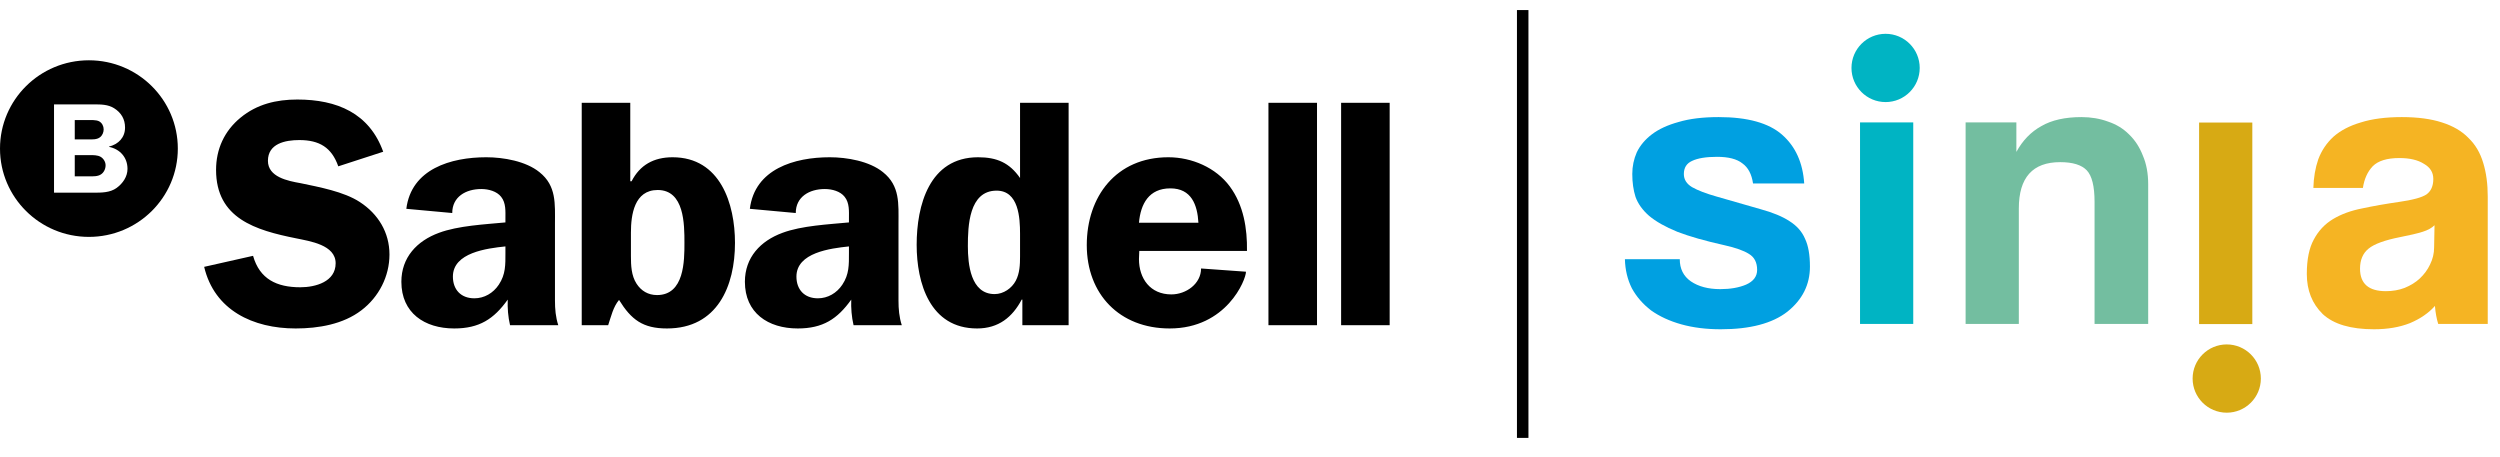
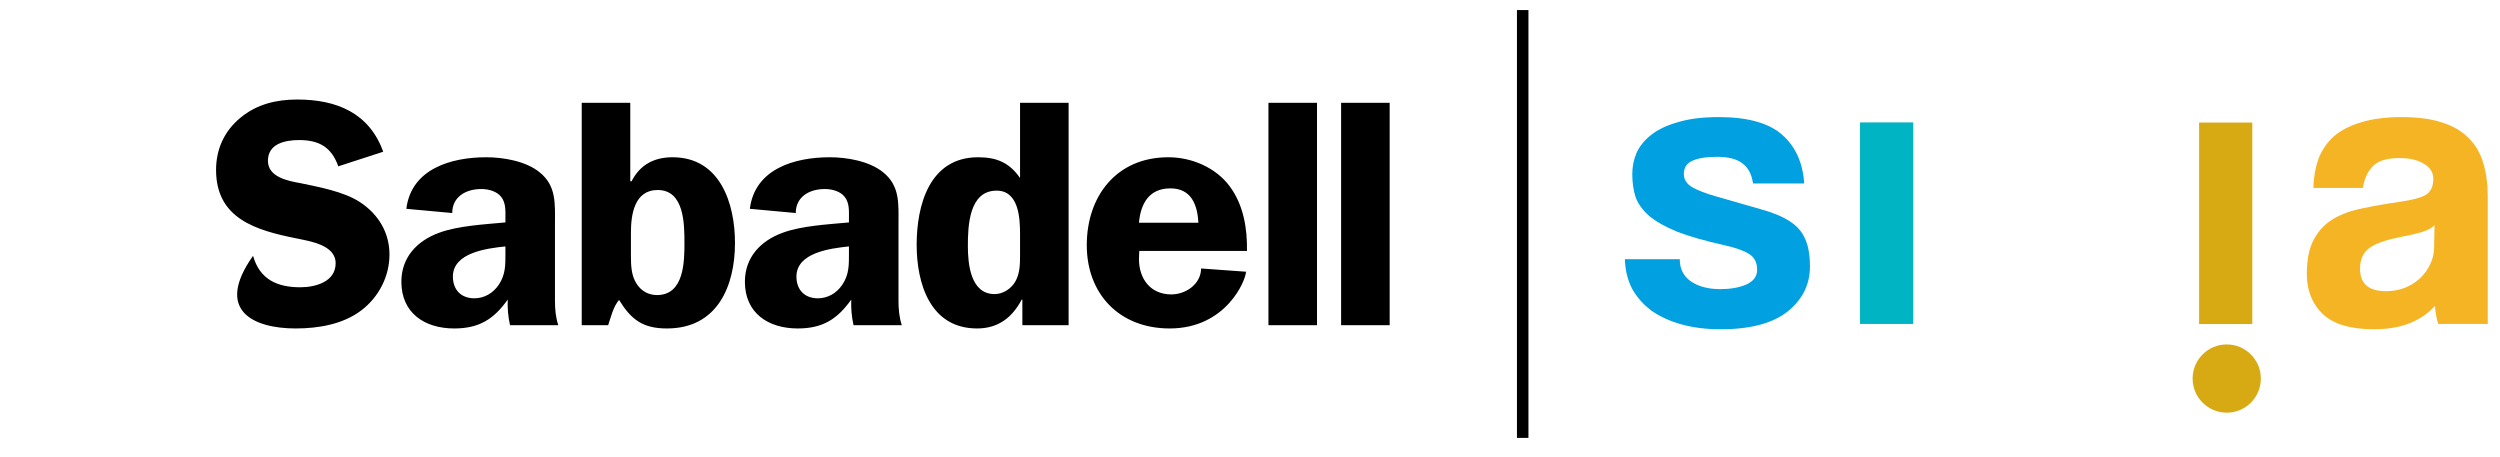
<svg xmlns="http://www.w3.org/2000/svg" width="164" height="30" viewBox="0 0 164 30" fill="none">
  <path d="M114.999 12.034C114.91 11.425 114.677 10.986 114.301 10.718C113.943 10.431 113.388 10.288 112.636 10.288C111.92 10.288 111.374 10.377 110.998 10.556C110.64 10.718 110.461 11.004 110.461 11.416C110.461 11.775 110.64 12.061 110.998 12.276C111.374 12.491 111.911 12.697 112.609 12.894C113.755 13.217 114.722 13.494 115.51 13.727C116.297 13.942 116.924 14.202 117.389 14.506C117.873 14.811 118.213 15.196 118.41 15.662C118.625 16.11 118.732 16.719 118.732 17.489C118.732 18.671 118.24 19.657 117.255 20.445C116.271 21.215 114.811 21.6 112.878 21.6C111.929 21.6 111.07 21.493 110.3 21.278C109.53 21.063 108.868 20.758 108.313 20.364C107.776 19.952 107.355 19.468 107.051 18.913C106.764 18.34 106.612 17.704 106.594 17.005H110.193C110.193 17.632 110.434 18.116 110.918 18.456C111.419 18.797 112.063 18.967 112.851 18.967C113.514 18.967 114.077 18.868 114.543 18.671C115.026 18.456 115.268 18.134 115.268 17.704C115.268 17.22 115.089 16.871 114.731 16.656C114.391 16.441 113.863 16.253 113.147 16.092C111.858 15.805 110.819 15.509 110.032 15.205C109.244 14.883 108.626 14.533 108.179 14.157C107.749 13.781 107.454 13.369 107.292 12.921C107.149 12.473 107.078 11.972 107.078 11.416C107.078 10.915 107.176 10.44 107.373 9.992C107.588 9.544 107.919 9.15 108.367 8.81C108.814 8.47 109.396 8.201 110.112 8.004C110.828 7.789 111.705 7.681 112.744 7.681C114.641 7.681 116.029 8.067 116.906 8.837C117.783 9.607 118.267 10.673 118.356 12.034H114.999Z" fill="#00A0E1" />
-   <path d="M137.403 21.251V13.243C137.403 12.222 137.233 11.533 136.893 11.175C136.552 10.816 135.971 10.637 135.147 10.637C133.339 10.637 132.435 11.649 132.435 13.673V21.251H128.944V8.031H132.274V9.965C132.685 9.213 133.231 8.649 133.912 8.273C134.592 7.878 135.469 7.681 136.543 7.681C137.17 7.681 137.752 7.78 138.289 7.977C138.826 8.156 139.282 8.434 139.658 8.81C140.052 9.186 140.357 9.652 140.571 10.207C140.804 10.745 140.921 11.371 140.921 12.088V21.251H137.403Z" fill="#73BEA0" />
  <path d="M159.705 14.775C159.526 14.954 159.267 15.098 158.927 15.205C158.586 15.312 158.094 15.429 157.45 15.554C156.447 15.751 155.758 16.002 155.382 16.307C155.006 16.611 154.818 17.05 154.818 17.623C154.818 18.608 155.382 19.101 156.51 19.101C156.957 19.101 157.369 19.029 157.745 18.886C158.139 18.725 158.47 18.519 158.739 18.268C159.025 18 159.249 17.695 159.41 17.355C159.589 16.996 159.678 16.62 159.678 16.226L159.705 14.775ZM159.947 21.251C159.84 20.91 159.768 20.516 159.732 20.069C159.32 20.534 158.774 20.91 158.094 21.197C157.414 21.466 156.626 21.6 155.731 21.6C154.209 21.6 153.09 21.269 152.374 20.606C151.676 19.925 151.327 19.047 151.327 17.973C151.327 17.023 151.479 16.271 151.784 15.716C152.088 15.142 152.509 14.694 153.046 14.372C153.583 14.05 154.218 13.817 154.952 13.673C155.704 13.512 156.519 13.369 157.396 13.243C158.273 13.118 158.864 12.957 159.168 12.76C159.473 12.545 159.625 12.204 159.625 11.739C159.625 11.309 159.419 10.977 159.007 10.745C158.613 10.494 158.076 10.368 157.396 10.368C156.59 10.368 156.008 10.547 155.65 10.906C155.31 11.264 155.095 11.739 155.006 12.33H151.757C151.775 11.649 151.882 11.022 152.079 10.449C152.294 9.876 152.625 9.383 153.072 8.971C153.538 8.559 154.138 8.246 154.872 8.031C155.606 7.798 156.501 7.681 157.557 7.681C158.595 7.681 159.473 7.798 160.189 8.031C160.923 8.264 161.505 8.604 161.934 9.052C162.382 9.482 162.704 10.028 162.901 10.691C163.098 11.336 163.196 12.07 163.196 12.894V21.251H159.947Z" fill="#F5B423" />
-   <ellipse cx="123.695" cy="4.457" rx="2.238" ry="2.239" fill="#00B4C3" />
  <path d="M122.018 21.25V8.03H125.509V21.25H122.018Z" fill="#00B4C3" />
  <ellipse cx="146.074" cy="24.833" rx="2.238" ry="2.239" transform="rotate(-180 146.074 24.833)" fill="#D7AA14" />
  <path d="M147.752 8.039L147.752 21.259L144.261 21.259L144.261 8.039L147.752 8.039Z" fill="#D7AA14" />
  <line x1="99.889" y1="0.66" x2="99.889" y2="28.726" stroke="black" stroke-width="0.754" />
-   <path fill-rule="evenodd" clip-rule="evenodd" d="M11.665 9.747C11.665 6.548 9.054 3.955 5.832 3.955C2.611 3.955 0 6.548 0 9.747C0 12.946 2.611 15.54 5.832 15.54C9.054 15.54 11.665 12.946 11.665 9.747ZM7.149 9.617V9.634C7.871 9.778 8.364 10.327 8.364 11.078C8.364 11.585 8.058 12.032 7.65 12.328C7.225 12.64 6.655 12.64 6.153 12.64H3.544V6.848H6.153C6.613 6.848 7.089 6.848 7.488 7.101C7.956 7.397 8.203 7.819 8.203 8.368C8.203 9.027 7.761 9.466 7.149 9.617ZM6.927 10.841C6.927 10.622 6.791 10.394 6.595 10.284C6.4 10.175 6.128 10.175 5.907 10.175H4.904V11.568H5.847C6.094 11.568 6.409 11.584 6.621 11.441C6.817 11.315 6.927 11.078 6.927 10.841ZM6.8 8.486C6.8 8.275 6.698 8.073 6.511 7.962C6.315 7.853 5.958 7.878 5.728 7.878H4.904V9.145H5.831C6.068 9.145 6.349 9.162 6.553 9.009C6.715 8.891 6.8 8.68 6.8 8.486Z" fill="black" />
-   <path fill-rule="evenodd" clip-rule="evenodd" d="M25.138 9.954C24.228 7.422 22.104 6.529 19.504 6.529C18.139 6.529 16.86 6.827 15.777 7.72C14.715 8.593 14.174 9.784 14.174 11.145C14.174 14.336 16.774 15.102 19.418 15.633C20.328 15.825 22.018 16.059 22.018 17.271C22.018 18.484 20.696 18.845 19.699 18.845C18.16 18.845 17.034 18.314 16.601 16.782L13.393 17.505C14.065 20.355 16.601 21.547 19.395 21.547C20.891 21.547 22.516 21.271 23.708 20.355C24.856 19.484 25.549 18.122 25.549 16.697C25.549 15.251 24.813 14.038 23.6 13.251C22.559 12.57 20.934 12.272 19.721 12.017C18.876 11.868 17.576 11.613 17.576 10.55C17.576 9.422 18.702 9.188 19.634 9.188C20.956 9.188 21.758 9.677 22.191 10.911L25.138 9.954ZM36.623 21.335C36.449 20.802 36.406 20.27 36.406 19.718V14.676C36.406 13.379 36.514 12.188 35.388 11.294C34.499 10.571 33.025 10.316 31.899 10.316C29.58 10.316 26.98 11.081 26.655 13.698L29.667 13.974C29.667 12.911 30.555 12.4 31.574 12.4C32.051 12.4 32.592 12.549 32.874 12.911C33.199 13.315 33.156 13.868 33.156 14.336V14.591C31.812 14.719 30.057 14.804 28.8 15.272C27.349 15.803 26.33 16.889 26.33 18.484C26.33 20.526 27.846 21.547 29.797 21.547C31.444 21.547 32.397 20.93 33.307 19.654C33.286 20.207 33.329 20.781 33.459 21.335H36.623ZM33.156 16.591C33.156 17.357 33.177 17.995 32.722 18.675C32.354 19.228 31.769 19.569 31.119 19.569C30.231 19.569 29.71 18.994 29.71 18.144C29.71 16.57 31.942 16.293 33.156 16.165V16.591ZM41.389 15.25C41.389 14.102 41.606 12.464 43.144 12.464C44.899 12.464 44.899 14.719 44.899 15.931C44.899 17.101 44.899 19.356 43.101 19.356C42.516 19.356 42.061 19.079 41.758 18.611C41.411 18.08 41.389 17.399 41.389 16.803V15.25ZM38.161 21.335H39.895C40.089 20.76 40.22 20.143 40.609 19.675C41.412 20.973 42.17 21.547 43.751 21.547C47.067 21.547 48.215 18.761 48.215 15.931C48.215 13.379 47.262 10.316 44.12 10.316C42.885 10.316 41.975 10.826 41.433 11.89H41.346V6.742H38.161V21.335ZM59.158 21.335C58.985 20.802 58.941 20.27 58.941 19.718V14.676C58.941 13.379 59.049 12.188 57.923 11.294C57.034 10.571 55.56 10.316 54.434 10.316C52.115 10.316 49.515 11.081 49.19 13.698L52.202 13.974C52.202 12.911 53.09 12.4 54.109 12.4C54.586 12.4 55.127 12.549 55.409 12.911C55.734 13.315 55.691 13.868 55.691 14.336V14.591C54.347 14.719 52.592 14.804 51.335 15.272C49.883 15.803 48.865 16.889 48.865 18.484C48.865 20.526 50.382 21.547 52.332 21.547C53.979 21.547 54.932 20.93 55.842 19.654C55.821 20.207 55.864 20.781 55.994 21.335H59.158ZM55.691 16.591C55.691 17.357 55.712 17.995 55.257 18.675C54.889 19.228 54.304 19.569 53.654 19.569C52.766 19.569 52.246 18.994 52.246 18.144C52.246 16.57 54.477 16.293 55.691 16.165V16.591ZM70.101 21.335V6.742H66.915V11.677C66.222 10.678 65.398 10.316 64.163 10.316C60.956 10.316 60.133 13.485 60.133 16.059C60.133 18.569 61 21.547 64.098 21.547C65.507 21.547 66.417 20.802 67.023 19.654H67.067V21.335H70.101ZM66.915 16.824C66.915 17.356 66.893 17.931 66.633 18.419C66.374 18.909 65.831 19.292 65.247 19.292C63.665 19.292 63.492 17.314 63.492 16.144C63.492 14.847 63.556 12.506 65.376 12.506C66.828 12.506 66.915 14.293 66.915 15.335V16.824ZM81.802 16.463C81.824 14.996 81.585 13.464 80.675 12.23C79.764 10.996 78.183 10.316 76.644 10.316C73.221 10.316 71.292 12.889 71.292 16.08C71.292 19.292 73.437 21.547 76.731 21.547C80.459 21.547 81.736 18.357 81.736 17.824L78.79 17.612C78.79 18.611 77.815 19.313 76.84 19.313C75.453 19.313 74.716 18.271 74.716 16.995L74.737 16.463H81.802ZM74.716 14.612C74.824 13.379 75.366 12.357 76.775 12.357C78.161 12.357 78.551 13.443 78.616 14.612H74.716ZM83.21 21.335H86.396V6.742H83.21V21.335ZM87.977 21.335H91.162V6.742H87.977V21.335Z" fill="black" />
+   <path fill-rule="evenodd" clip-rule="evenodd" d="M25.138 9.954C24.228 7.422 22.104 6.529 19.504 6.529C18.139 6.529 16.86 6.827 15.777 7.72C14.715 8.593 14.174 9.784 14.174 11.145C14.174 14.336 16.774 15.102 19.418 15.633C20.328 15.825 22.018 16.059 22.018 17.271C22.018 18.484 20.696 18.845 19.699 18.845C18.16 18.845 17.034 18.314 16.601 16.782C14.065 20.355 16.601 21.547 19.395 21.547C20.891 21.547 22.516 21.271 23.708 20.355C24.856 19.484 25.549 18.122 25.549 16.697C25.549 15.251 24.813 14.038 23.6 13.251C22.559 12.57 20.934 12.272 19.721 12.017C18.876 11.868 17.576 11.613 17.576 10.55C17.576 9.422 18.702 9.188 19.634 9.188C20.956 9.188 21.758 9.677 22.191 10.911L25.138 9.954ZM36.623 21.335C36.449 20.802 36.406 20.27 36.406 19.718V14.676C36.406 13.379 36.514 12.188 35.388 11.294C34.499 10.571 33.025 10.316 31.899 10.316C29.58 10.316 26.98 11.081 26.655 13.698L29.667 13.974C29.667 12.911 30.555 12.4 31.574 12.4C32.051 12.4 32.592 12.549 32.874 12.911C33.199 13.315 33.156 13.868 33.156 14.336V14.591C31.812 14.719 30.057 14.804 28.8 15.272C27.349 15.803 26.33 16.889 26.33 18.484C26.33 20.526 27.846 21.547 29.797 21.547C31.444 21.547 32.397 20.93 33.307 19.654C33.286 20.207 33.329 20.781 33.459 21.335H36.623ZM33.156 16.591C33.156 17.357 33.177 17.995 32.722 18.675C32.354 19.228 31.769 19.569 31.119 19.569C30.231 19.569 29.71 18.994 29.71 18.144C29.71 16.57 31.942 16.293 33.156 16.165V16.591ZM41.389 15.25C41.389 14.102 41.606 12.464 43.144 12.464C44.899 12.464 44.899 14.719 44.899 15.931C44.899 17.101 44.899 19.356 43.101 19.356C42.516 19.356 42.061 19.079 41.758 18.611C41.411 18.08 41.389 17.399 41.389 16.803V15.25ZM38.161 21.335H39.895C40.089 20.76 40.22 20.143 40.609 19.675C41.412 20.973 42.17 21.547 43.751 21.547C47.067 21.547 48.215 18.761 48.215 15.931C48.215 13.379 47.262 10.316 44.12 10.316C42.885 10.316 41.975 10.826 41.433 11.89H41.346V6.742H38.161V21.335ZM59.158 21.335C58.985 20.802 58.941 20.27 58.941 19.718V14.676C58.941 13.379 59.049 12.188 57.923 11.294C57.034 10.571 55.56 10.316 54.434 10.316C52.115 10.316 49.515 11.081 49.19 13.698L52.202 13.974C52.202 12.911 53.09 12.4 54.109 12.4C54.586 12.4 55.127 12.549 55.409 12.911C55.734 13.315 55.691 13.868 55.691 14.336V14.591C54.347 14.719 52.592 14.804 51.335 15.272C49.883 15.803 48.865 16.889 48.865 18.484C48.865 20.526 50.382 21.547 52.332 21.547C53.979 21.547 54.932 20.93 55.842 19.654C55.821 20.207 55.864 20.781 55.994 21.335H59.158ZM55.691 16.591C55.691 17.357 55.712 17.995 55.257 18.675C54.889 19.228 54.304 19.569 53.654 19.569C52.766 19.569 52.246 18.994 52.246 18.144C52.246 16.57 54.477 16.293 55.691 16.165V16.591ZM70.101 21.335V6.742H66.915V11.677C66.222 10.678 65.398 10.316 64.163 10.316C60.956 10.316 60.133 13.485 60.133 16.059C60.133 18.569 61 21.547 64.098 21.547C65.507 21.547 66.417 20.802 67.023 19.654H67.067V21.335H70.101ZM66.915 16.824C66.915 17.356 66.893 17.931 66.633 18.419C66.374 18.909 65.831 19.292 65.247 19.292C63.665 19.292 63.492 17.314 63.492 16.144C63.492 14.847 63.556 12.506 65.376 12.506C66.828 12.506 66.915 14.293 66.915 15.335V16.824ZM81.802 16.463C81.824 14.996 81.585 13.464 80.675 12.23C79.764 10.996 78.183 10.316 76.644 10.316C73.221 10.316 71.292 12.889 71.292 16.08C71.292 19.292 73.437 21.547 76.731 21.547C80.459 21.547 81.736 18.357 81.736 17.824L78.79 17.612C78.79 18.611 77.815 19.313 76.84 19.313C75.453 19.313 74.716 18.271 74.716 16.995L74.737 16.463H81.802ZM74.716 14.612C74.824 13.379 75.366 12.357 76.775 12.357C78.161 12.357 78.551 13.443 78.616 14.612H74.716ZM83.21 21.335H86.396V6.742H83.21V21.335ZM87.977 21.335H91.162V6.742H87.977V21.335Z" fill="black" />
</svg>